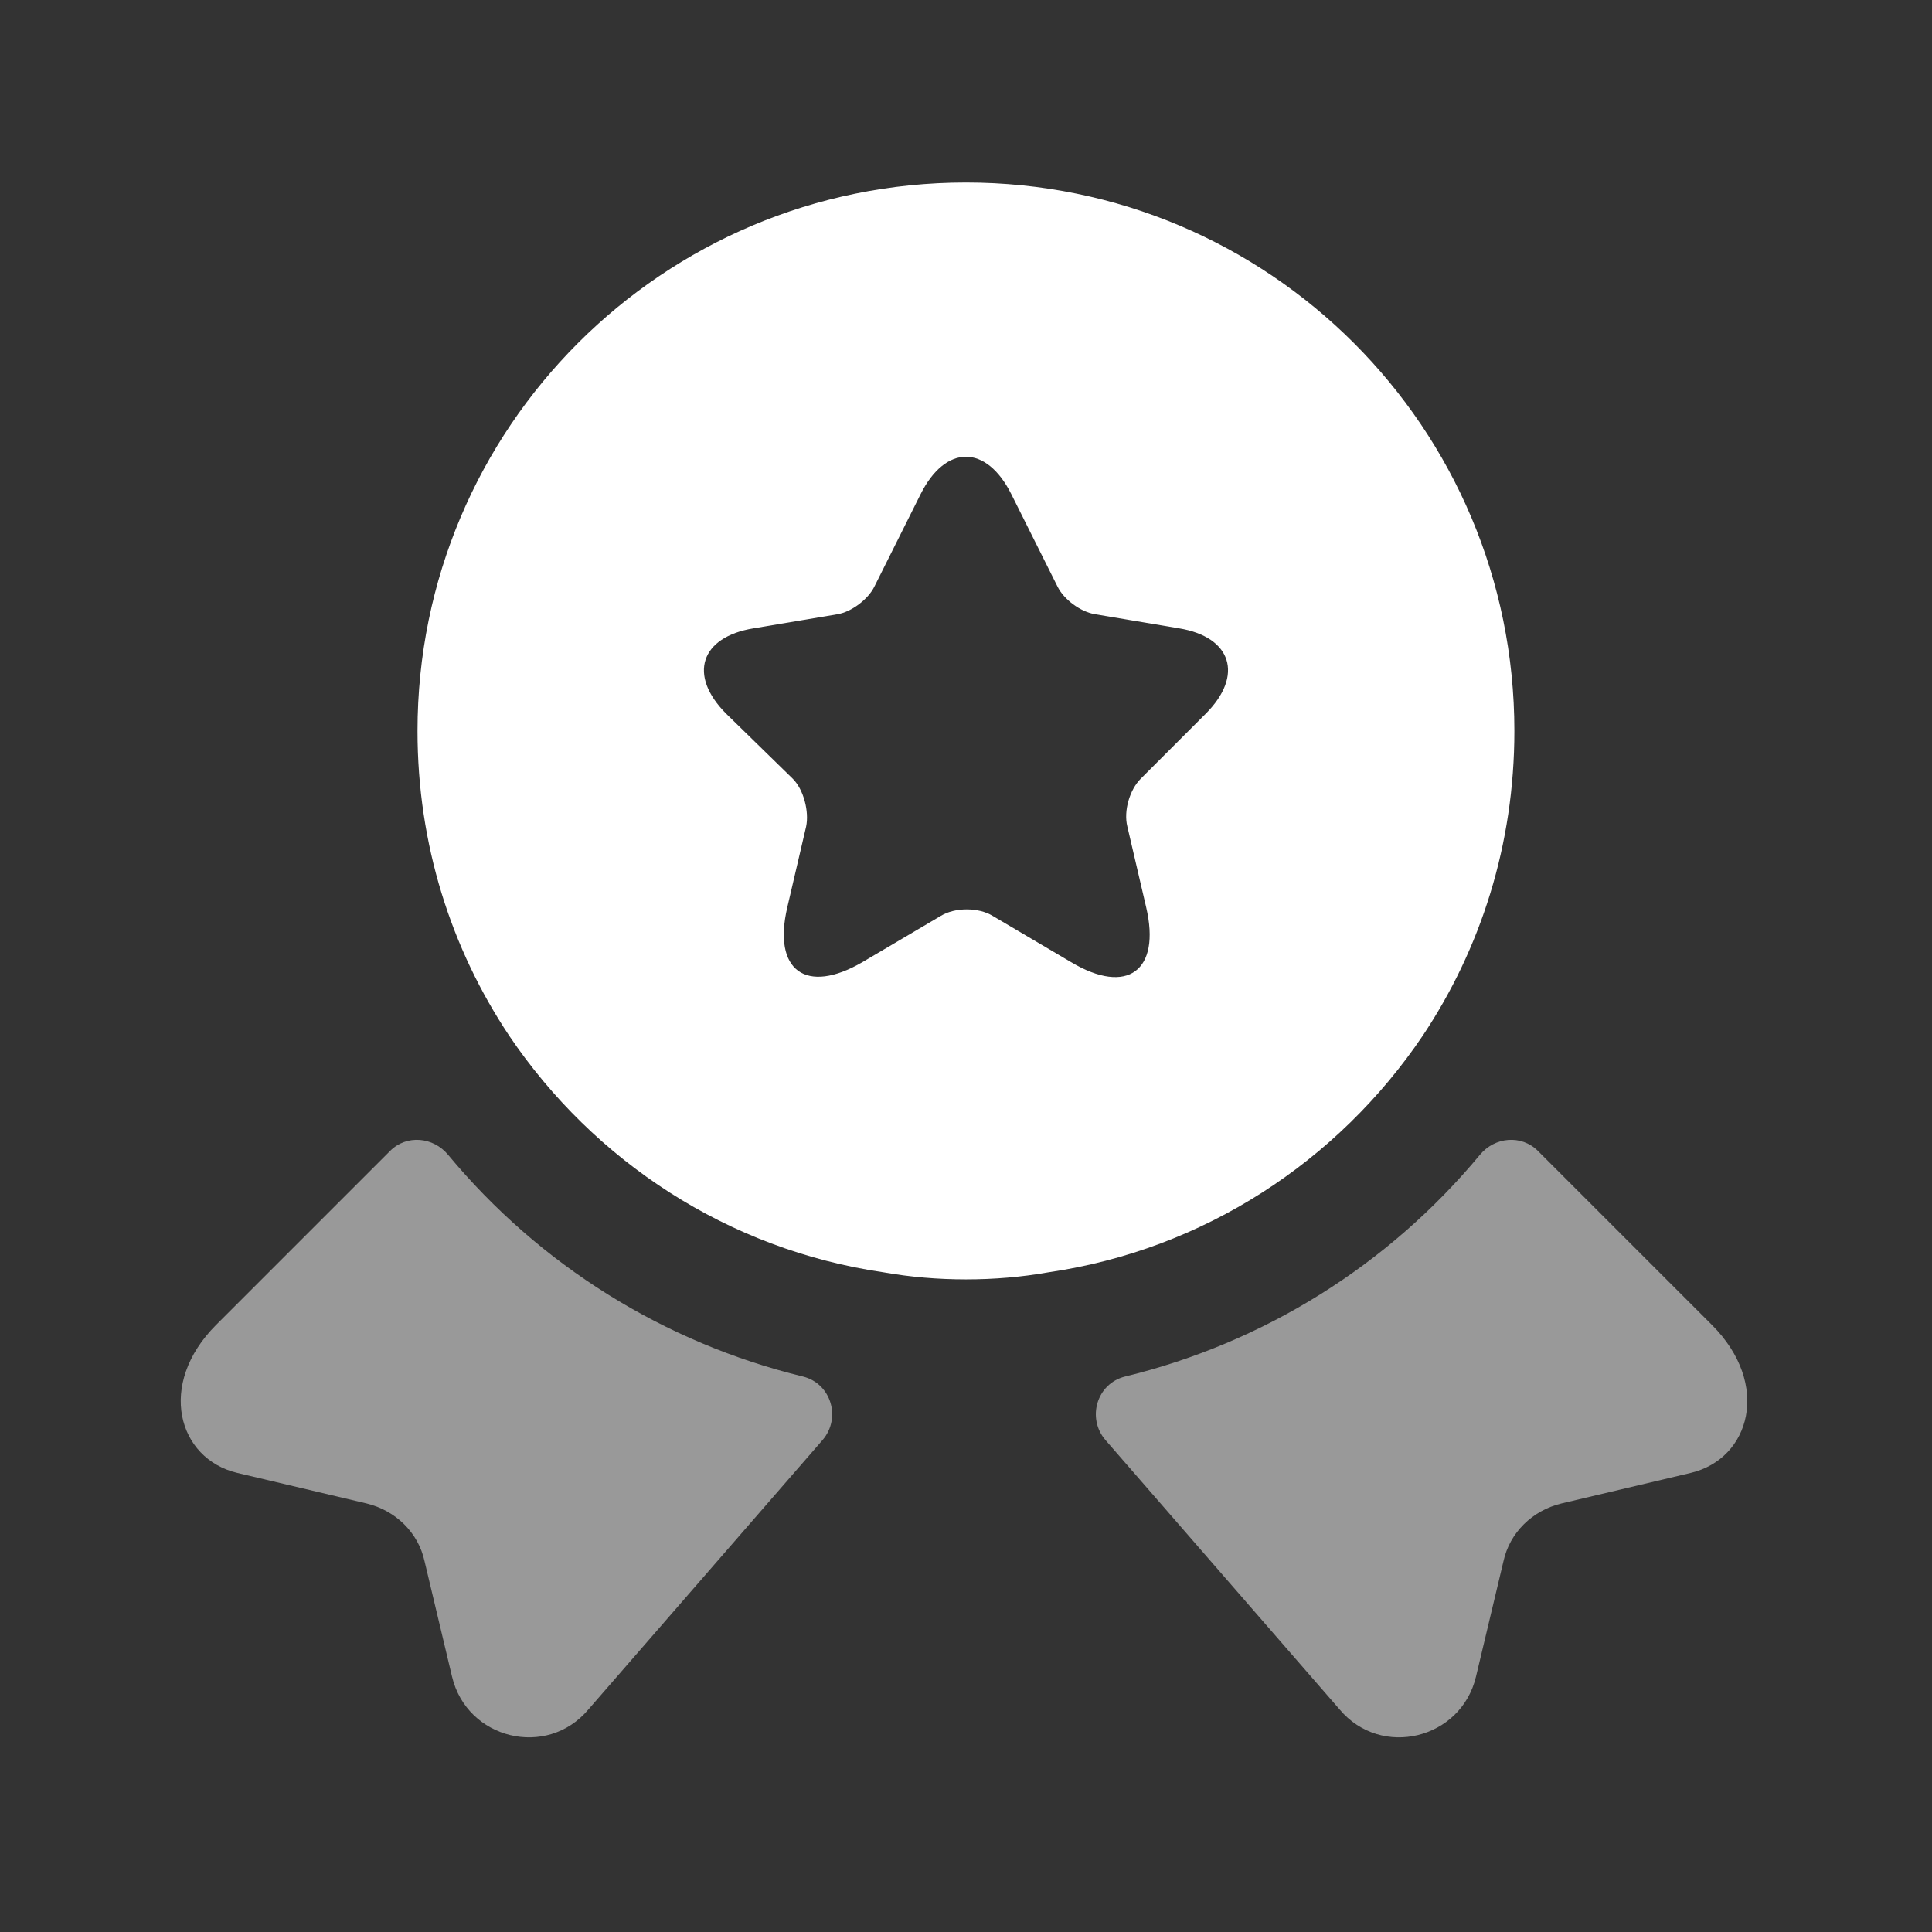
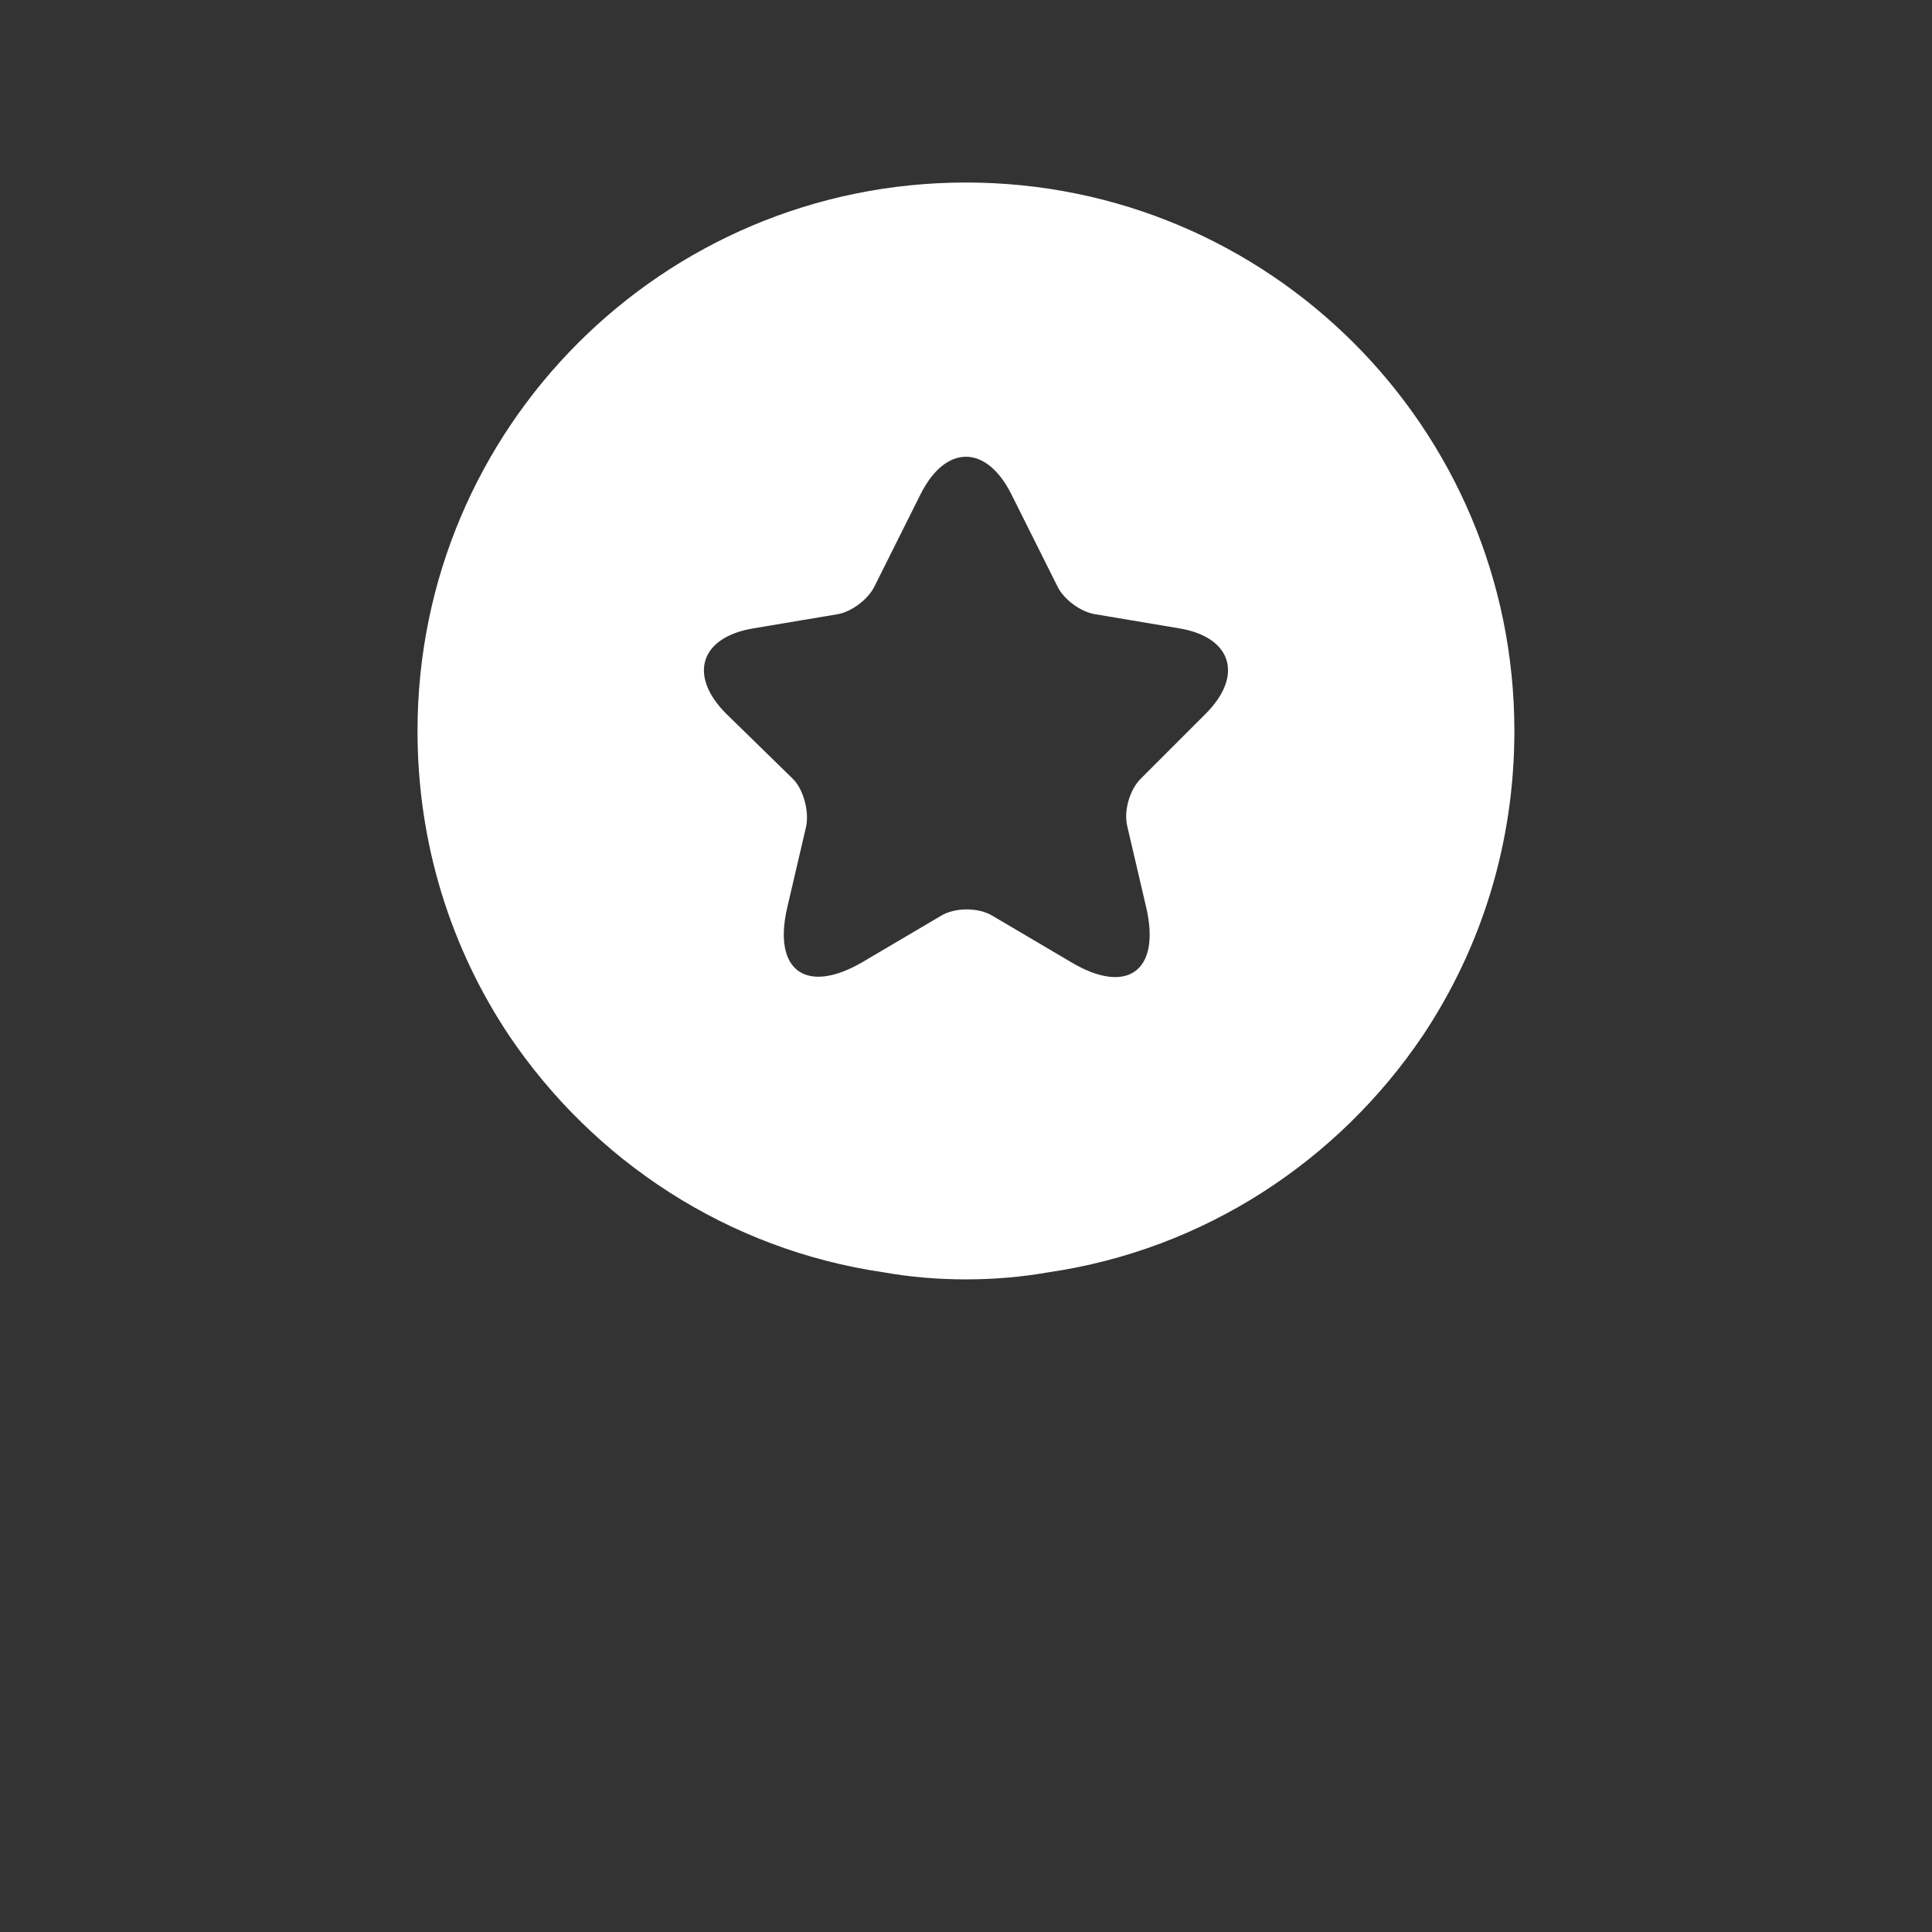
<svg xmlns="http://www.w3.org/2000/svg" width="68" height="68" viewBox="0 0 68 68" fill="none">
  <rect x="0" y="0" width="68" height="68" fill="#333333" stroke="none" />
-   <path opacity="0.5" d="M59.506 51.842L54.956 52.917C53.936 53.165 53.136 53.937 52.915 54.958L51.95 59.011C51.426 61.217 48.614 61.907 47.152 60.169L38.907 50.683C38.245 49.911 38.603 48.698 39.596 48.45C44.477 47.264 48.862 44.534 52.088 40.646C52.612 40.012 53.55 39.929 54.129 40.508L60.251 46.63C62.346 48.726 61.602 51.345 59.506 51.842Z" fill="white" />
-   <path opacity="0.5" d="M8.354 51.842L12.904 52.917C13.924 53.165 14.724 53.937 14.945 54.958L15.91 59.011C16.434 61.217 19.246 61.907 20.708 60.169L28.953 50.683C29.615 49.911 29.256 48.698 28.264 48.45C23.383 47.264 18.998 44.534 15.772 40.646C15.248 40.012 14.31 39.929 13.731 40.508L7.609 46.63C5.514 48.726 6.258 51.345 8.354 51.842Z" fill="white" />
  <path d="M33.998 6.424C23.326 6.424 14.695 15.056 14.695 25.727C14.695 29.726 15.881 33.393 17.922 36.454C20.9 40.866 25.615 43.983 31.103 44.782C32.041 44.948 33.006 45.03 33.998 45.03C34.991 45.03 35.956 44.948 36.894 44.782C42.381 43.983 47.097 40.866 50.075 36.454C52.116 33.393 53.301 29.726 53.301 25.727C53.301 15.056 44.67 6.424 33.998 6.424ZM42.437 25.121L40.148 27.41C39.762 27.796 39.541 28.54 39.679 29.092L40.341 31.932C40.865 34.166 39.679 35.048 37.694 33.862L34.936 32.235C34.44 31.932 33.612 31.932 33.116 32.235L30.358 33.862C28.373 35.02 27.187 34.166 27.711 31.932L28.373 29.092C28.483 28.568 28.29 27.796 27.904 27.41L25.56 25.121C24.209 23.77 24.65 22.418 26.525 22.115L29.476 21.619C29.972 21.536 30.551 21.095 30.772 20.653L32.399 17.399C33.281 15.635 34.715 15.635 35.598 17.399L37.225 20.653C37.445 21.095 38.024 21.536 38.548 21.619L41.499 22.115C43.346 22.418 43.788 23.77 42.437 25.121Z" fill="white" />
</svg>